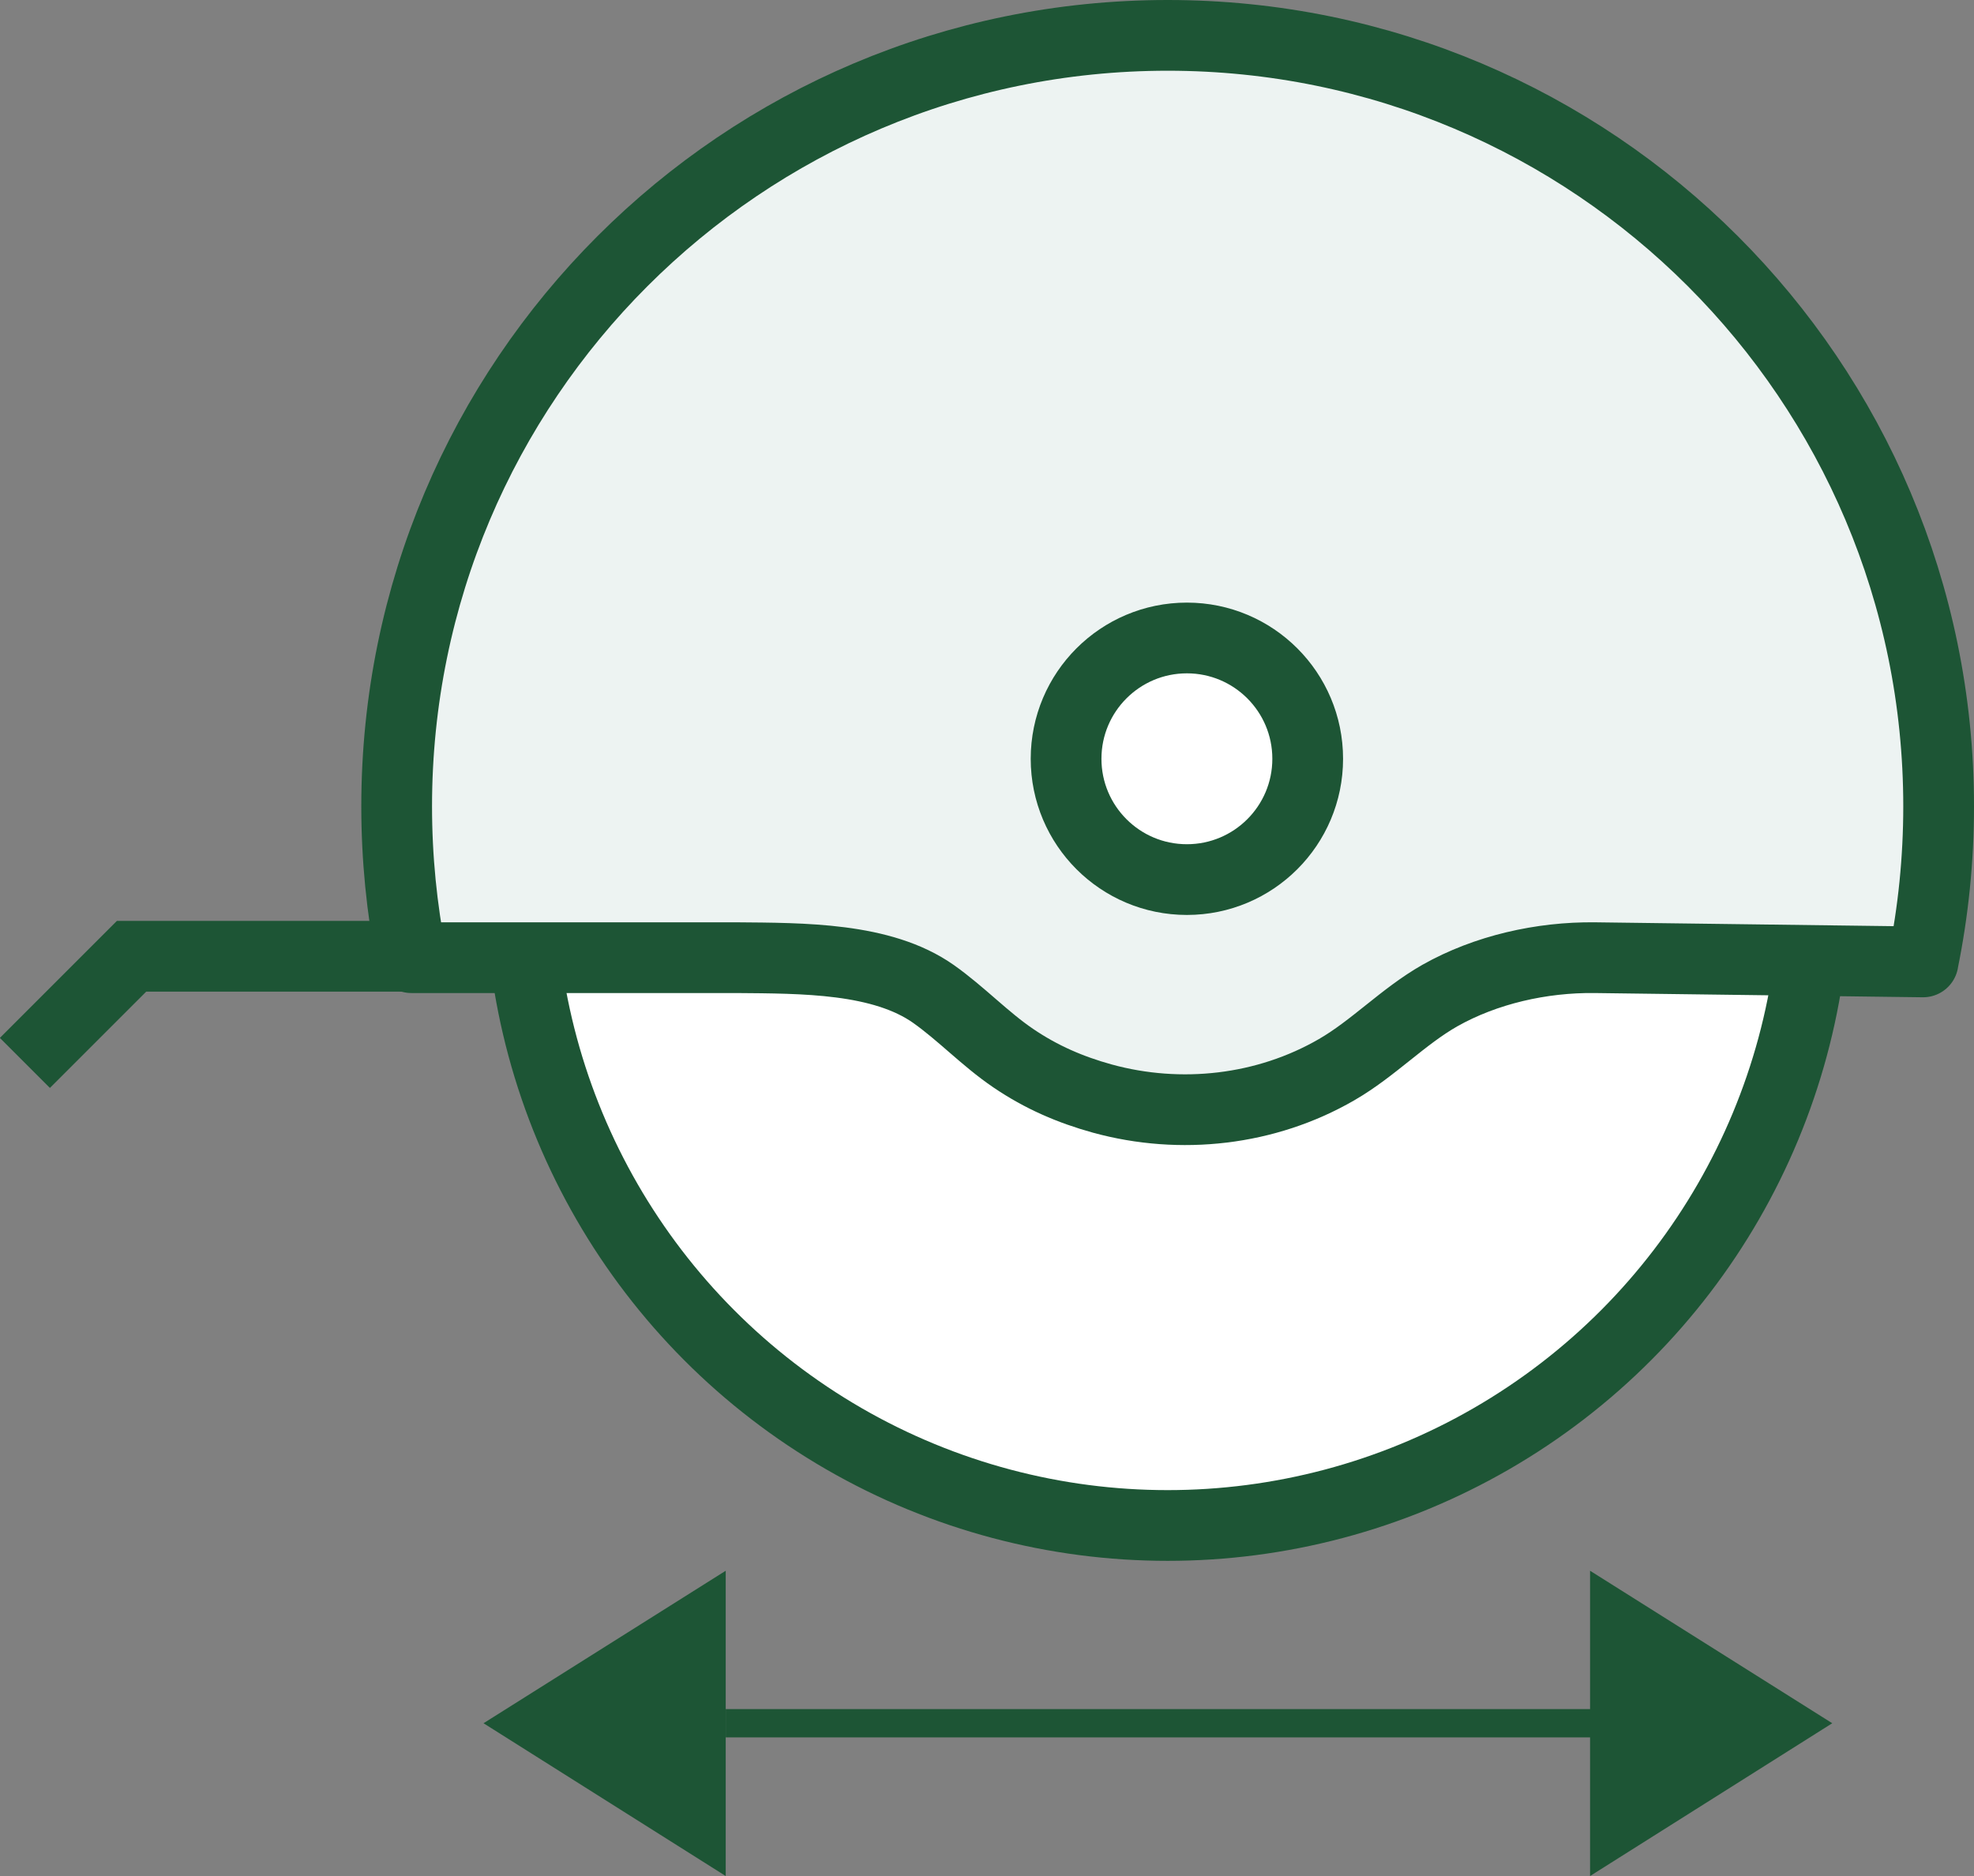
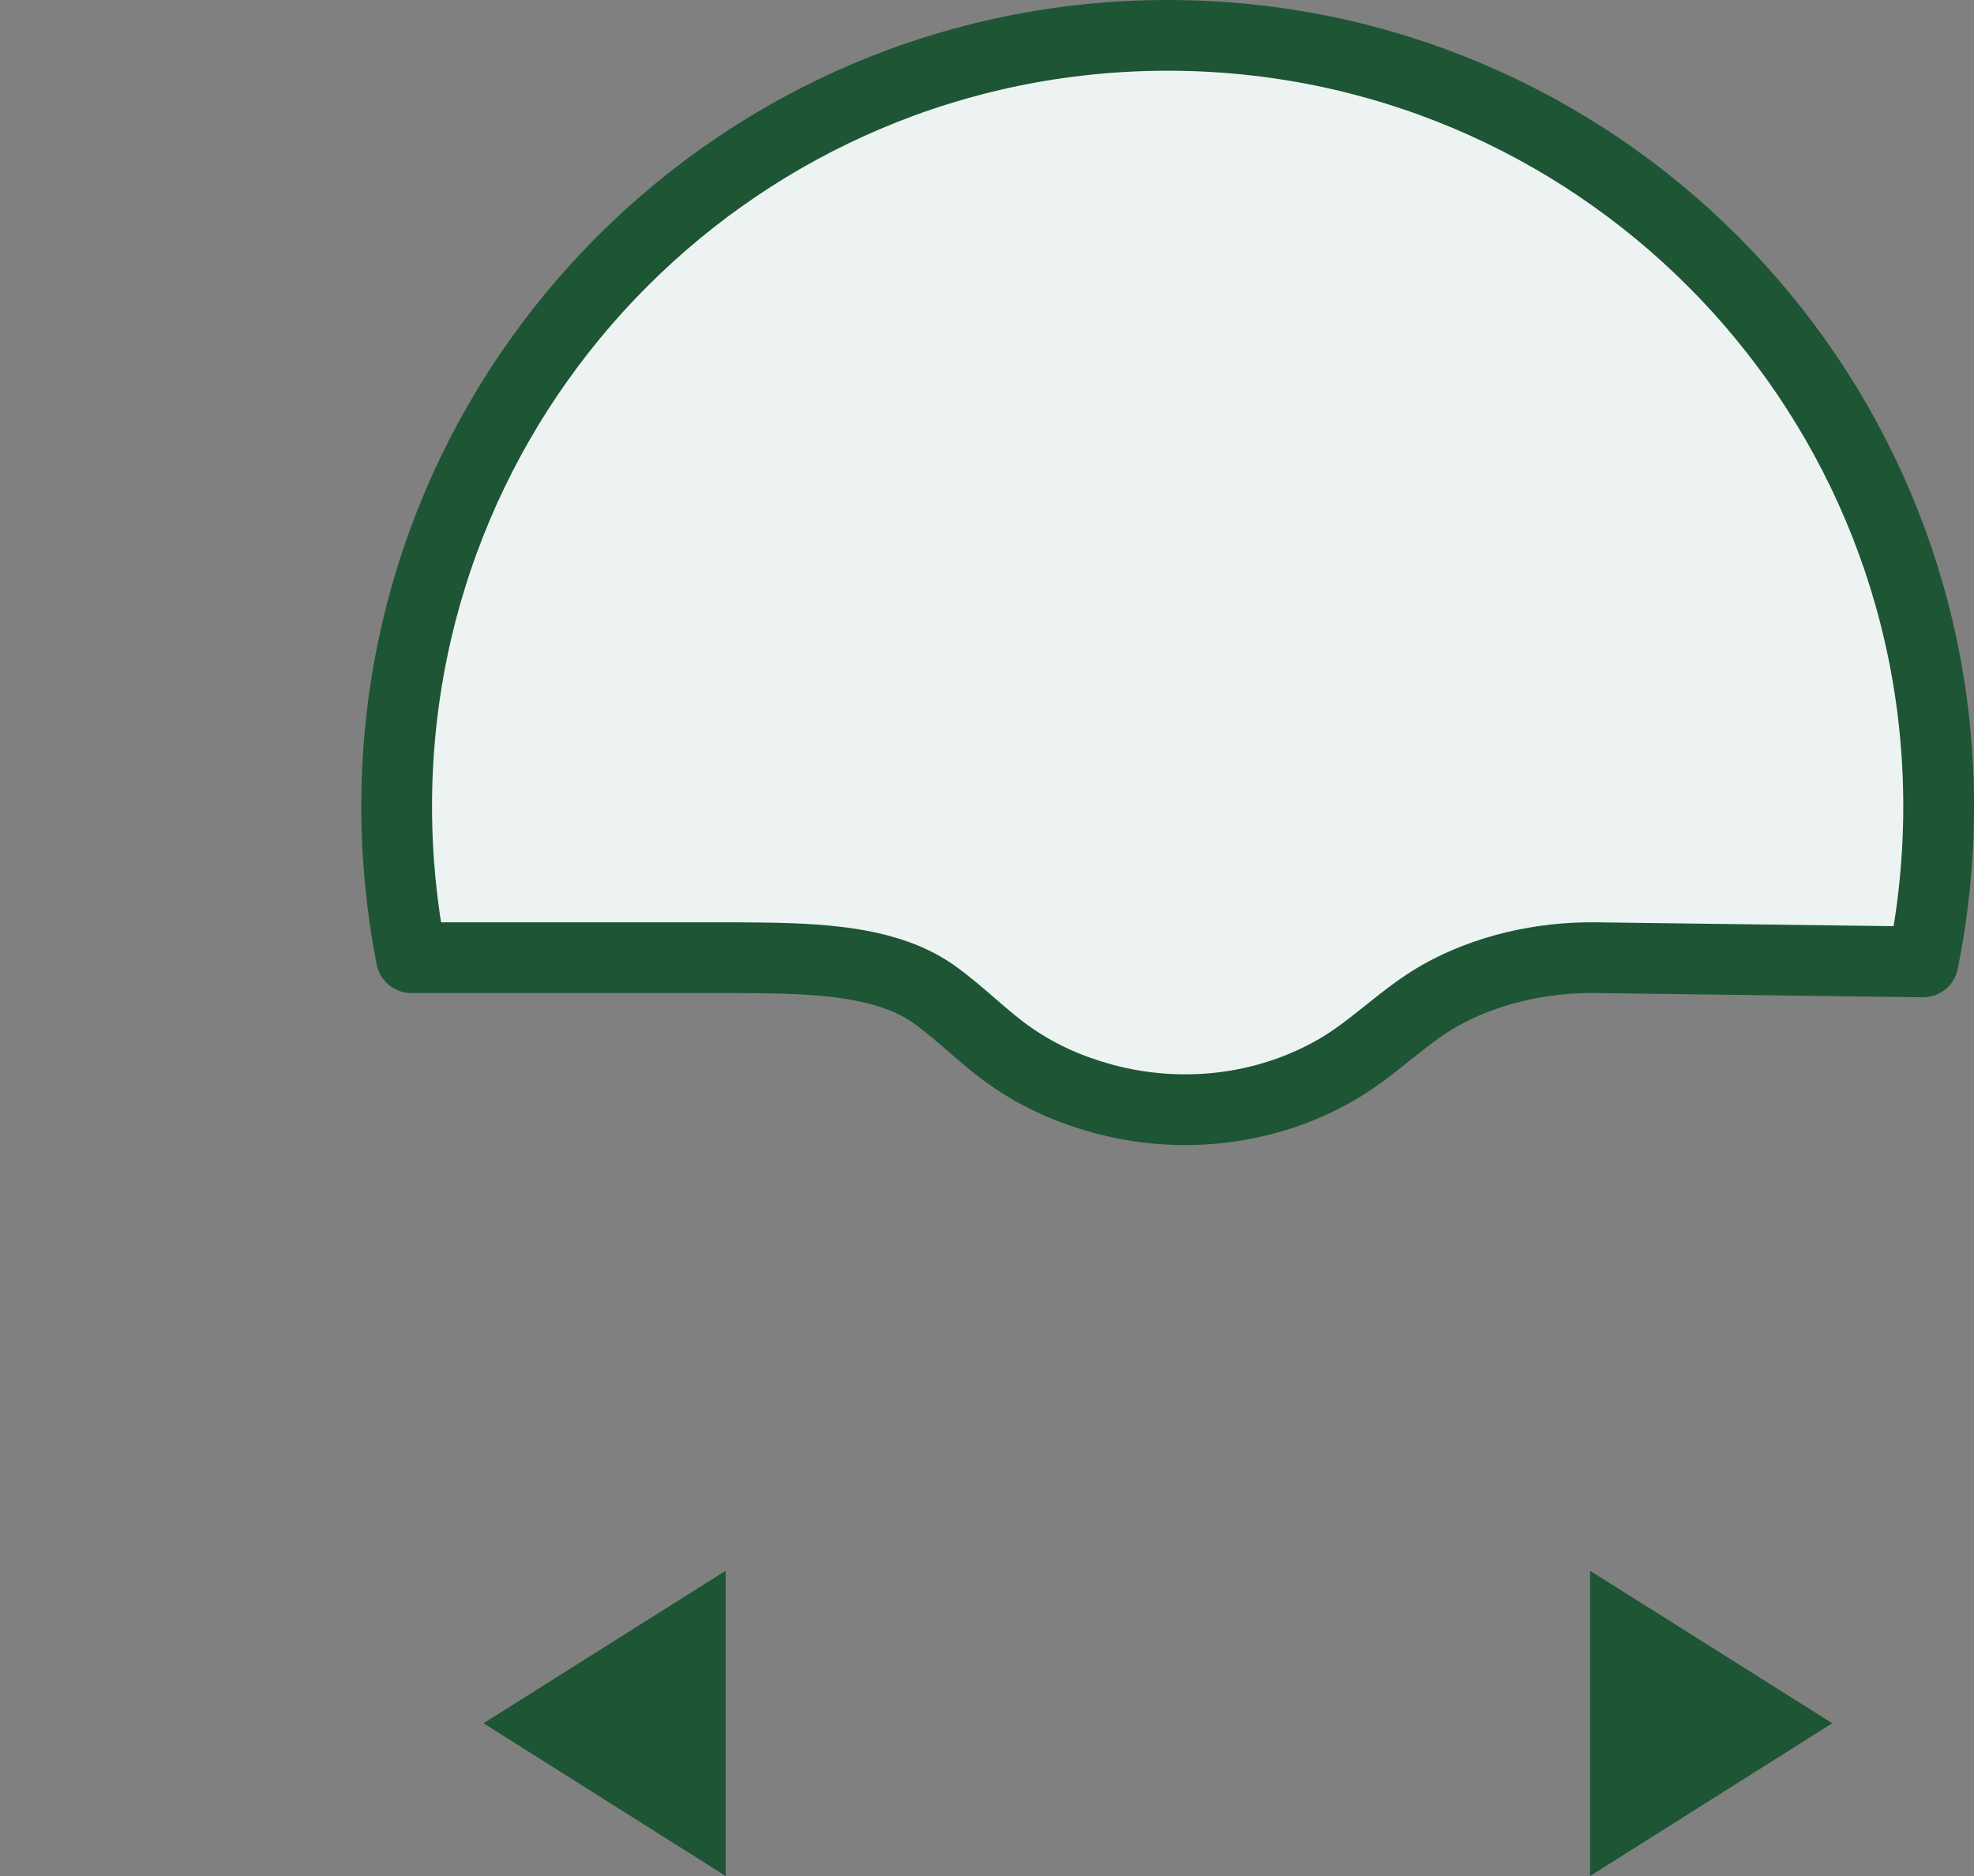
<svg xmlns="http://www.w3.org/2000/svg" id="Layer_1" viewBox="0 0 69.77 66.31">
  <rect x="0" y="0" width="69.77" height="66.31" fill="#808080" stroke="none" />
-   <circle cx="41.27" cy="31.04" r="22.88" style="fill:#fff; stroke:#1d5535; stroke-linecap:round; stroke-linejoin:round; stroke-width:2.5px;" />
  <path d="m67.97,33.99c.36-1.77.55-3.61.55-5.49,0-15.05-12.2-27.25-27.25-27.25S14.02,13.45,14.02,28.5c0,1.83.18,3.62.52,5.35h11.48c2.36.02,5.15,0,6.97,1.28.99.7,1.82,1.59,2.82,2.27s2.03,1.12,3.15,1.43c2.77.76,5.79.42,8.28-1.02,1.3-.75,2.35-1.88,3.65-2.62,1.63-.92,3.6-1.36,5.47-1.34l11.6.15h.01Z" style="fill:#edf3f2; stroke:#1d5535; stroke-linecap:round; stroke-linejoin:round; stroke-width:2.5px;" />
-   <circle cx="41.95" cy="26.82" r="4.27" style="fill:#fff; stroke:#1d5535; stroke-linecap:round; stroke-linejoin:round; stroke-width:2.5px;" />
-   <polyline points="14.33 33.8 4.65 33.8 .88 37.57" style="fill:none; stroke:#1d5535; stroke-miterlimit:10; stroke-width:2.5px;" />
-   <line x1="25.65" y1="60.91" x2="60.48" y2="60.91" style="fill:none; stroke:#1d5535; stroke-miterlimit:10;" />
  <polygon points="25.65 66.31 17.09 60.91 25.65 55.52 25.65 66.31" style="fill:#1d5535; stroke-width:0px;" />
  <polygon points="56.2 55.52 64.76 60.91 56.2 66.31 56.2 55.52" style="fill:#1d5535; stroke-width:0px;" />
</svg>